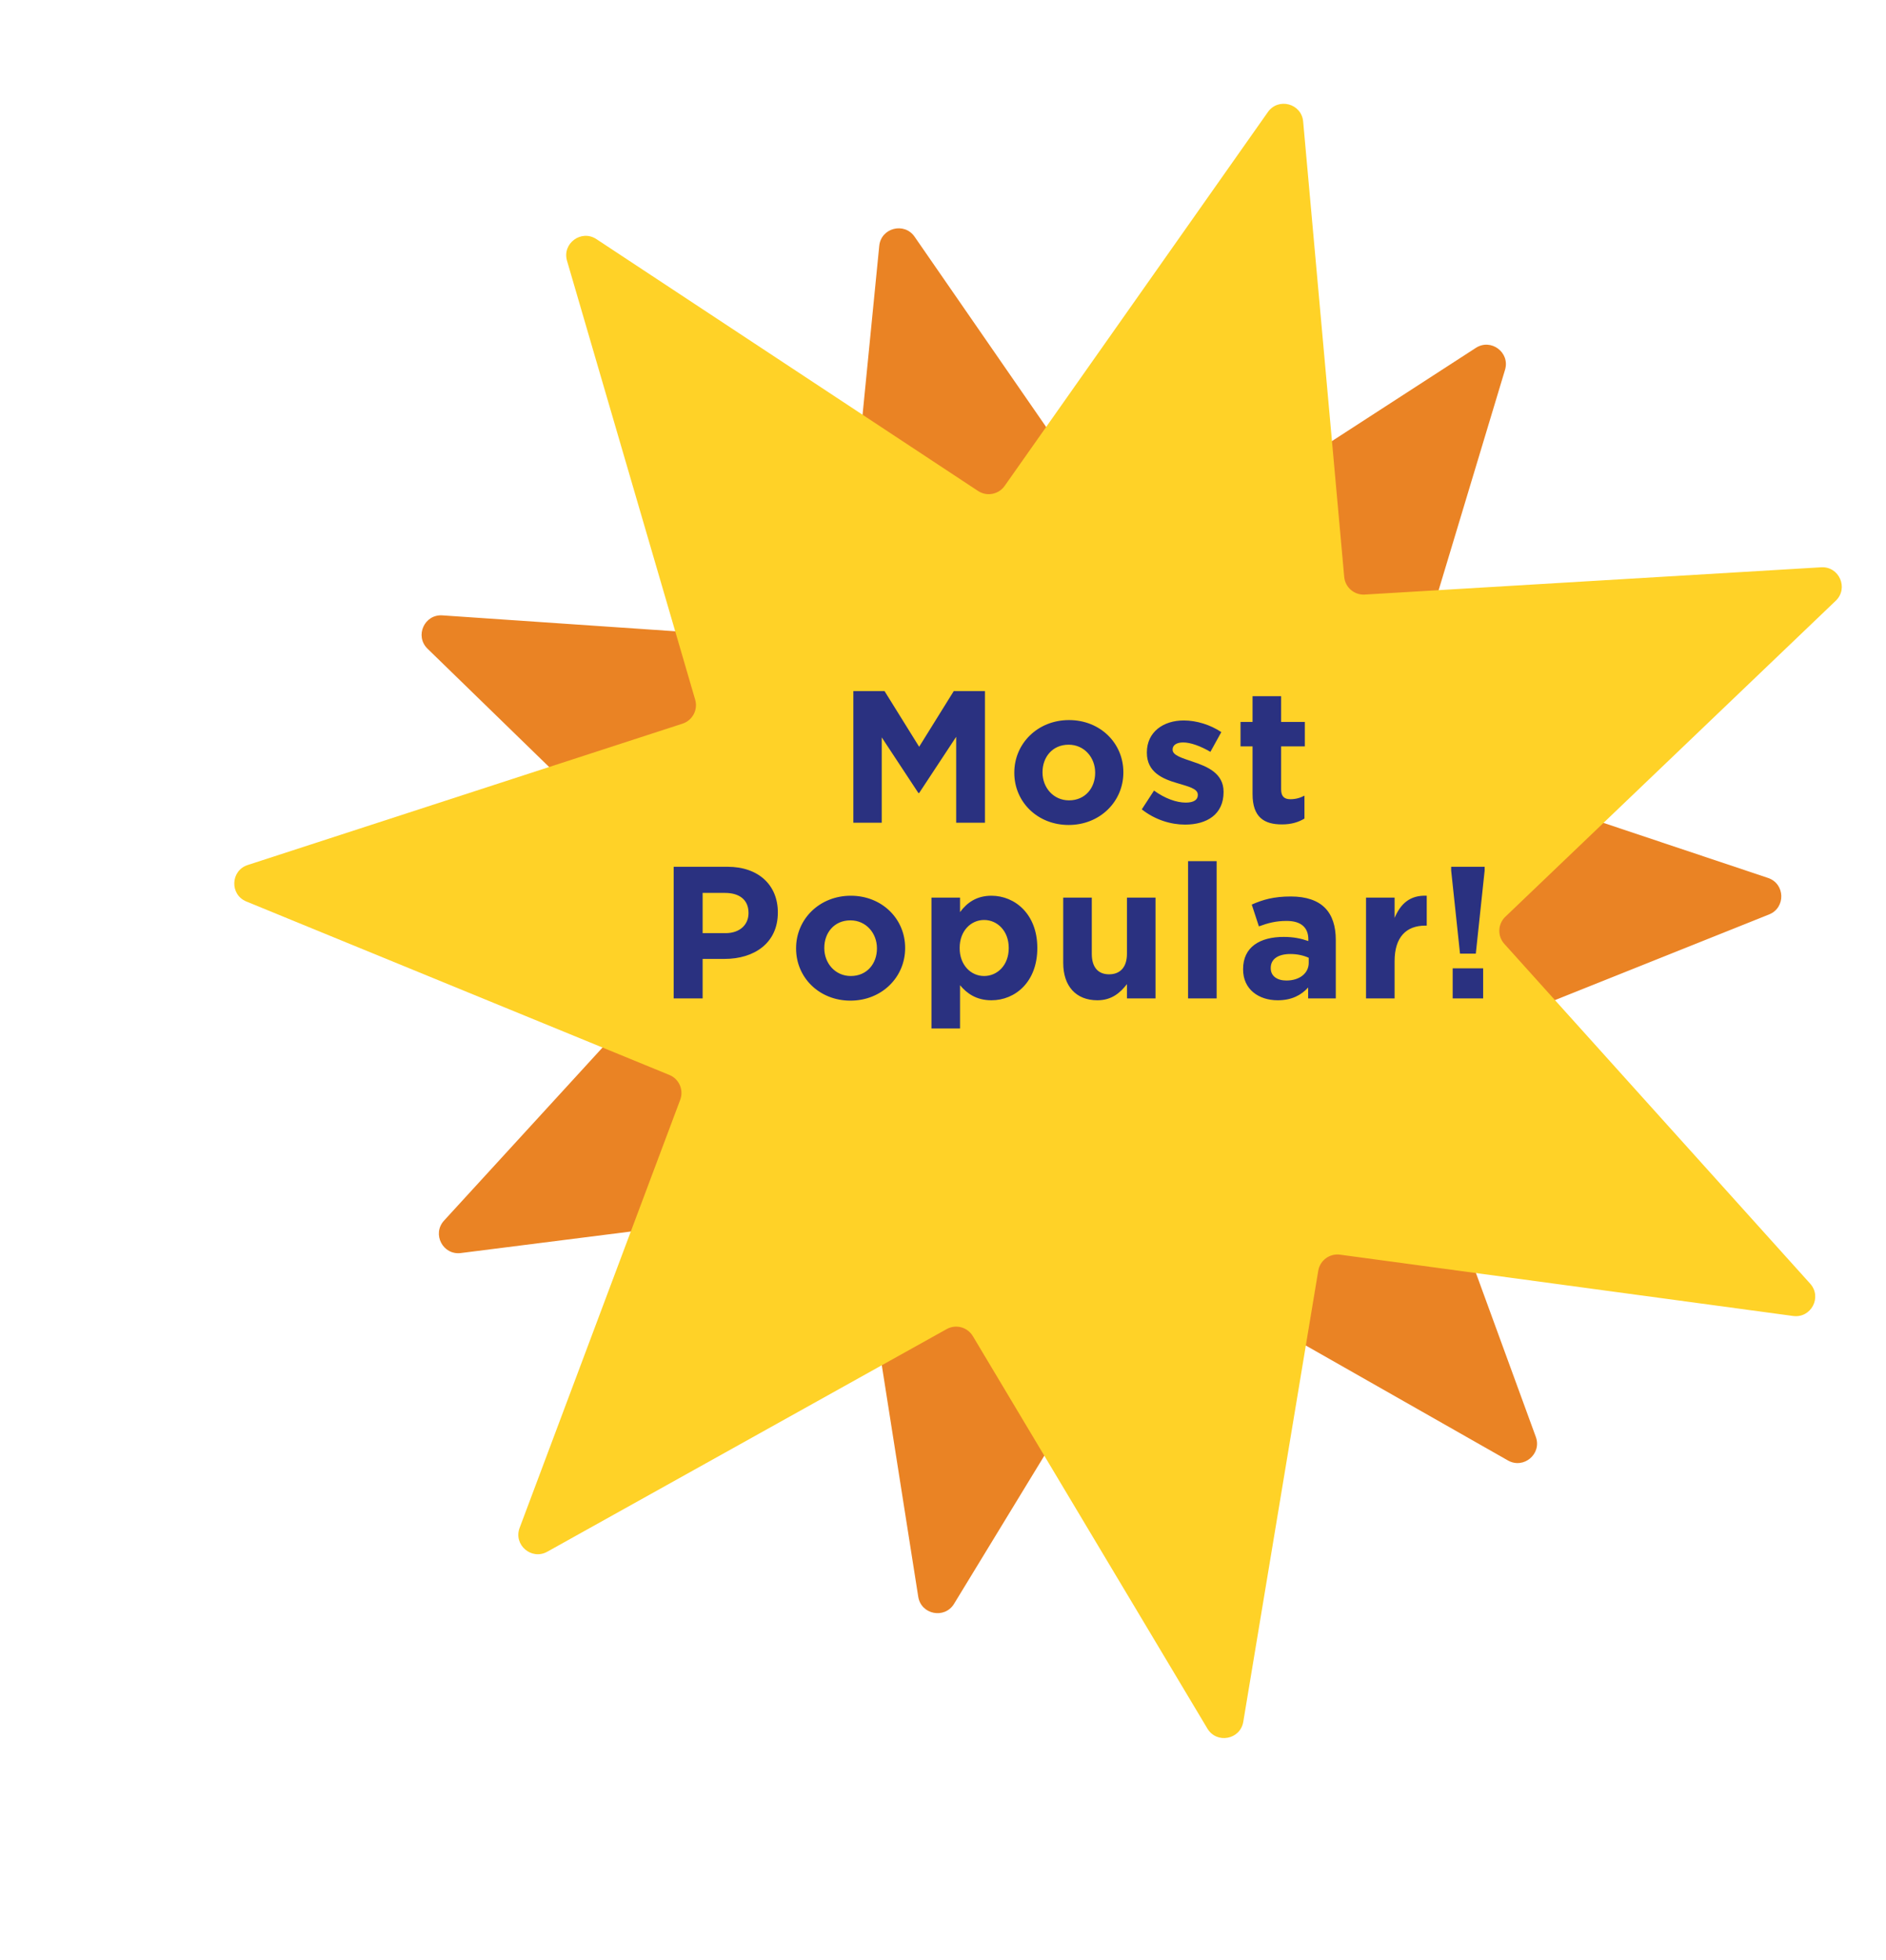
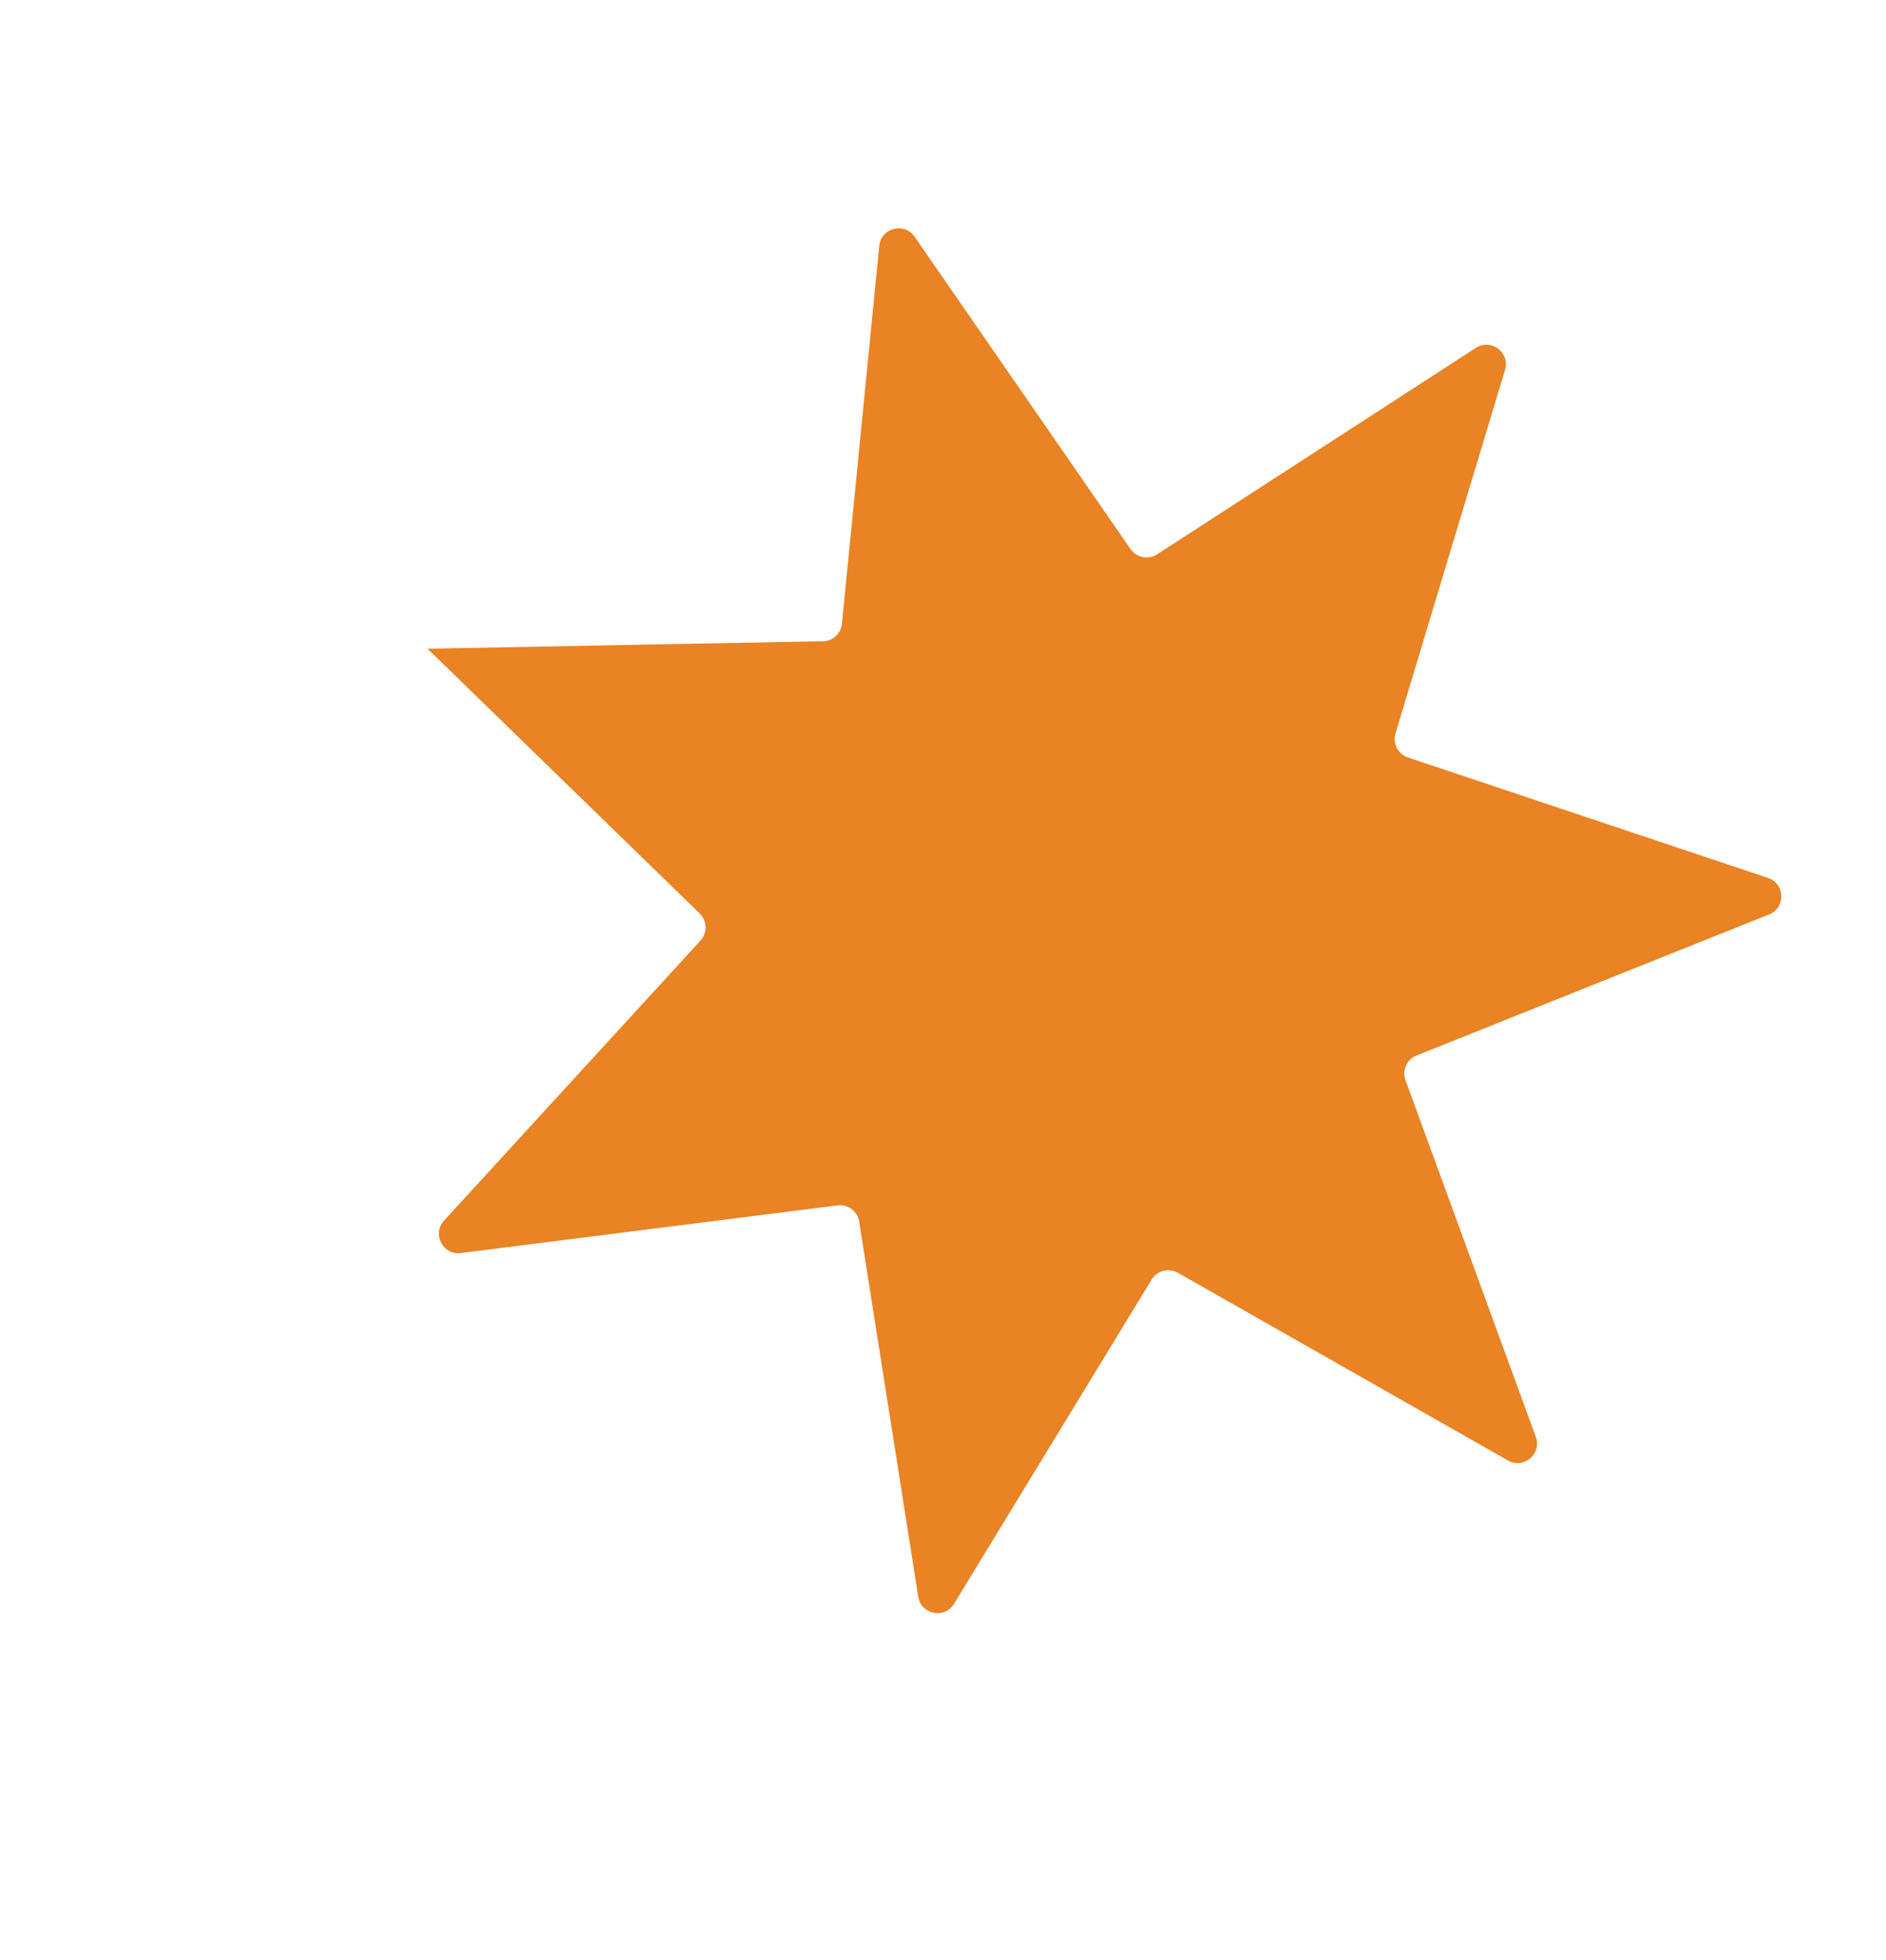
<svg xmlns="http://www.w3.org/2000/svg" width="204" height="212" viewBox="0 0 204 212" fill="none">
  <g filter="url(#filter0_d_223_5351)">
-     <path d="M95.104 23.789C95.297 21.84 97.814 21.188 98.928 22.799L122.287 56.582C122.934 57.517 124.206 57.769 125.161 57.151L159.634 34.823C161.278 33.759 163.357 35.321 162.792 37.196L150.943 76.522C150.615 77.611 151.212 78.763 152.29 79.124L191.24 92.154C193.097 92.776 193.172 95.375 191.354 96.103L153.221 111.358C152.165 111.781 151.636 112.966 152.026 114.034L166.123 152.611C166.795 154.45 164.81 156.129 163.107 155.161L127.404 134.859C126.416 134.297 125.159 134.622 124.568 135.593L103.196 170.667C102.177 172.34 99.626 171.834 99.322 169.9L92.934 129.328C92.757 128.204 91.72 127.425 90.592 127.568L49.845 132.727C47.902 132.973 46.707 130.664 48.029 129.219L75.767 98.929C76.535 98.09 76.498 96.793 75.683 96L46.244 67.36C44.84 65.994 45.9 63.62 47.854 63.754L88.83 66.554C89.965 66.632 90.956 65.793 91.067 64.662L95.104 23.789Z" fill="#EA8324" />
+     <path d="M95.104 23.789C95.297 21.84 97.814 21.188 98.928 22.799L122.287 56.582C122.934 57.517 124.206 57.769 125.161 57.151L159.634 34.823C161.278 33.759 163.357 35.321 162.792 37.196L150.943 76.522C150.615 77.611 151.212 78.763 152.29 79.124L191.24 92.154C193.097 92.776 193.172 95.375 191.354 96.103L153.221 111.358C152.165 111.781 151.636 112.966 152.026 114.034L166.123 152.611C166.795 154.45 164.81 156.129 163.107 155.161L127.404 134.859C126.416 134.297 125.159 134.622 124.568 135.593L103.196 170.667C102.177 172.34 99.626 171.834 99.322 169.9L92.934 129.328C92.757 128.204 91.72 127.425 90.592 127.568L49.845 132.727C47.902 132.973 46.707 130.664 48.029 129.219L75.767 98.929C76.535 98.09 76.498 96.793 75.683 96L46.244 67.36L88.83 66.554C89.965 66.632 90.956 65.793 91.067 64.662L95.104 23.789Z" fill="#EA8324" />
  </g>
  <g filter="url(#filter1_d_223_5351)">
-     <path d="M137.141 9.315C138.269 7.714 140.781 8.387 140.956 10.338L145.397 59.593C145.499 60.726 146.482 61.572 147.617 61.504L196.985 58.554C198.94 58.437 199.979 60.821 198.564 62.174L162.823 96.356C162.001 97.142 161.953 98.439 162.714 99.284L195.8 136.041C197.11 137.497 195.895 139.796 193.955 139.533L144.946 132.902C143.819 132.749 142.775 133.52 142.589 134.641L134.48 183.427C134.159 185.359 131.604 185.843 130.599 184.162L105.227 141.711C104.644 140.735 103.39 140.399 102.397 140.952L59.199 165.03C57.488 165.984 55.517 164.287 56.205 162.454L73.576 116.15C73.975 115.085 73.456 113.896 72.404 113.464L26.646 94.703C24.834 93.96 24.931 91.361 26.794 90.756L73.826 75.466C74.907 75.115 75.514 73.968 75.195 72.876L61.333 25.403C60.784 23.523 62.877 21.979 64.511 23.058L105.789 50.297C106.738 50.923 108.013 50.681 108.668 49.752L137.141 9.315Z" fill="#FFD227" />
-   </g>
-   <path d="M92.303 88.987V74.752H95.678L99.42 80.772L103.162 74.752H106.538V88.987H103.426V79.694L99.42 85.774H99.339L95.373 79.755V88.987H92.303ZM115.59 89.231C112.215 89.231 109.713 86.73 109.713 83.598V83.558C109.713 80.426 112.235 77.884 115.631 77.884C119.007 77.884 121.508 80.385 121.508 83.517V83.558C121.508 86.689 118.986 89.231 115.59 89.231ZM115.631 86.567C117.4 86.567 118.458 85.205 118.458 83.598V83.558C118.458 81.951 117.298 80.548 115.59 80.548C113.821 80.548 112.764 81.91 112.764 83.517V83.558C112.764 85.164 113.923 86.567 115.631 86.567ZM128.179 89.191C126.654 89.191 124.946 88.682 123.502 87.543L124.824 85.51C126.003 86.364 127.244 86.811 128.26 86.811C129.155 86.811 129.562 86.486 129.562 85.998V85.957C129.562 85.286 128.504 85.062 127.305 84.697C125.78 84.249 124.051 83.537 124.051 81.422V81.382C124.051 79.165 125.841 77.925 128.037 77.925C129.42 77.925 130.924 78.392 132.104 79.186L130.924 81.321C129.847 80.69 128.769 80.304 127.976 80.304C127.223 80.304 126.837 80.629 126.837 81.056V81.097C126.837 81.707 127.874 81.992 129.054 82.399C130.579 82.907 132.348 83.639 132.348 85.632V85.673C132.348 88.093 130.538 89.191 128.179 89.191ZM138.656 89.17C136.765 89.17 135.483 88.418 135.483 85.896V80.731H134.182V78.087H135.483V75.302H138.574V78.087H141.137V80.731H138.574V85.388C138.574 86.1 138.879 86.445 139.571 86.445C140.14 86.445 140.649 86.303 141.096 86.059V88.54C140.445 88.926 139.693 89.17 138.656 89.17ZM72.869 107.987V93.752H78.685C82.081 93.752 84.135 95.766 84.135 98.674V98.714C84.135 102.009 81.573 103.717 78.38 103.717H76.001V107.987H72.869ZM76.001 100.931H78.482C80.048 100.931 80.963 99.995 80.963 98.775V98.735C80.963 97.332 79.987 96.579 78.421 96.579H76.001V100.931ZM91.986 108.231C88.611 108.231 86.109 105.73 86.109 102.598V102.558C86.109 99.426 88.631 96.884 92.027 96.884C95.403 96.884 97.904 99.385 97.904 102.517V102.558C97.904 105.689 95.382 108.231 91.986 108.231ZM92.027 105.567C93.796 105.567 94.854 104.205 94.854 102.598V102.558C94.854 100.951 93.695 99.548 91.986 99.548C90.217 99.548 89.16 100.911 89.16 102.517V102.558C89.16 104.164 90.319 105.567 92.027 105.567ZM100.752 111.241V97.087H103.843V98.653C104.596 97.636 105.633 96.884 107.239 96.884C109.781 96.884 112.201 98.877 112.201 102.517V102.558C112.201 106.198 109.822 108.191 107.239 108.191C105.592 108.191 104.575 107.438 103.843 106.564V111.241H100.752ZM106.446 105.567C107.89 105.567 109.11 104.388 109.11 102.558V102.517C109.11 100.707 107.89 99.507 106.446 99.507C105.002 99.507 103.803 100.707 103.803 102.517V102.558C103.803 104.368 105.002 105.567 106.446 105.567ZM118.704 108.191C116.366 108.191 115.003 106.645 115.003 104.144V97.087H118.094V103.168C118.094 104.632 118.786 105.384 119.965 105.384C121.145 105.384 121.897 104.632 121.897 103.168V97.087H124.988V107.987H121.897V106.442C121.185 107.357 120.27 108.191 118.704 108.191ZM128.507 107.987V93.142H131.598V107.987H128.507ZM138.202 108.191C136.148 108.191 134.46 107.011 134.46 104.856V104.815C134.46 102.436 136.27 101.338 138.853 101.338C139.951 101.338 140.744 101.521 141.517 101.785V101.602C141.517 100.321 140.724 99.609 139.178 99.609C137.999 99.609 137.165 99.833 136.169 100.199L135.396 97.84C136.596 97.311 137.775 96.965 139.626 96.965C141.314 96.965 142.534 97.413 143.306 98.186C144.12 98.999 144.486 100.199 144.486 101.663V107.987H141.497V106.808C140.744 107.642 139.707 108.191 138.202 108.191ZM139.138 106.055C140.581 106.055 141.558 105.262 141.558 104.144V103.595C141.029 103.351 140.337 103.188 139.585 103.188C138.263 103.188 137.45 103.717 137.45 104.693V104.734C137.45 105.567 138.141 106.055 139.138 106.055ZM147.756 107.987V97.087H150.847V99.284C151.477 97.779 152.494 96.803 154.324 96.884V100.117H154.161C152.108 100.117 150.847 101.358 150.847 103.961V107.987H147.756ZM157.923 103.147L156.967 94.159V93.752H160.587V94.159L159.631 103.147H157.923ZM157.13 107.987V104.734H160.424V107.987H157.13Z" fill="#2A3180" />
+     </g>
  <defs>
    <filter id="filter0_d_223_5351" x="42.797" y="21.89" width="152.685" height="155.398" filterUnits="userSpaceOnUse" color-interpolation-filters="sRGB">
      <feFlood flood-opacity="0" result="BackgroundImageFix" />
      <feColorMatrix in="SourceAlpha" type="matrix" values="0 0 0 0 0 0 0 0 0 0 0 0 0 0 0 0 0 0 127 0" result="hardAlpha" />
      <feOffset dy="2.805" />
      <feGaussianBlur stdDeviation="1.402" />
      <feComposite in2="hardAlpha" operator="out" />
      <feColorMatrix type="matrix" values="0 0 0 0 0 0 0 0 0 0 0 0 0 0 0 0 0 0 0.25 0" />
      <feBlend mode="normal" in2="BackgroundImageFix" result="effect1_dropShadow_223_5351" />
      <feBlend mode="normal" in="SourceGraphic" in2="effect1_dropShadow_223_5351" result="shape" />
    </filter>
    <filter id="filter1_d_223_5351" x="22.535" y="8.42" width="179.489" height="182.377" filterUnits="userSpaceOnUse" color-interpolation-filters="sRGB">
      <feFlood flood-opacity="0" result="BackgroundImageFix" />
      <feColorMatrix in="SourceAlpha" type="matrix" values="0 0 0 0 0 0 0 0 0 0 0 0 0 0 0 0 0 0 127 0" result="hardAlpha" />
      <feOffset dy="2.805" />
      <feGaussianBlur stdDeviation="1.402" />
      <feComposite in2="hardAlpha" operator="out" />
      <feColorMatrix type="matrix" values="0 0 0 0 0 0 0 0 0 0 0 0 0 0 0 0 0 0 0.25 0" />
      <feBlend mode="normal" in2="BackgroundImageFix" result="effect1_dropShadow_223_5351" />
      <feBlend mode="normal" in="SourceGraphic" in2="effect1_dropShadow_223_5351" result="shape" />
    </filter>
  </defs>
</svg>